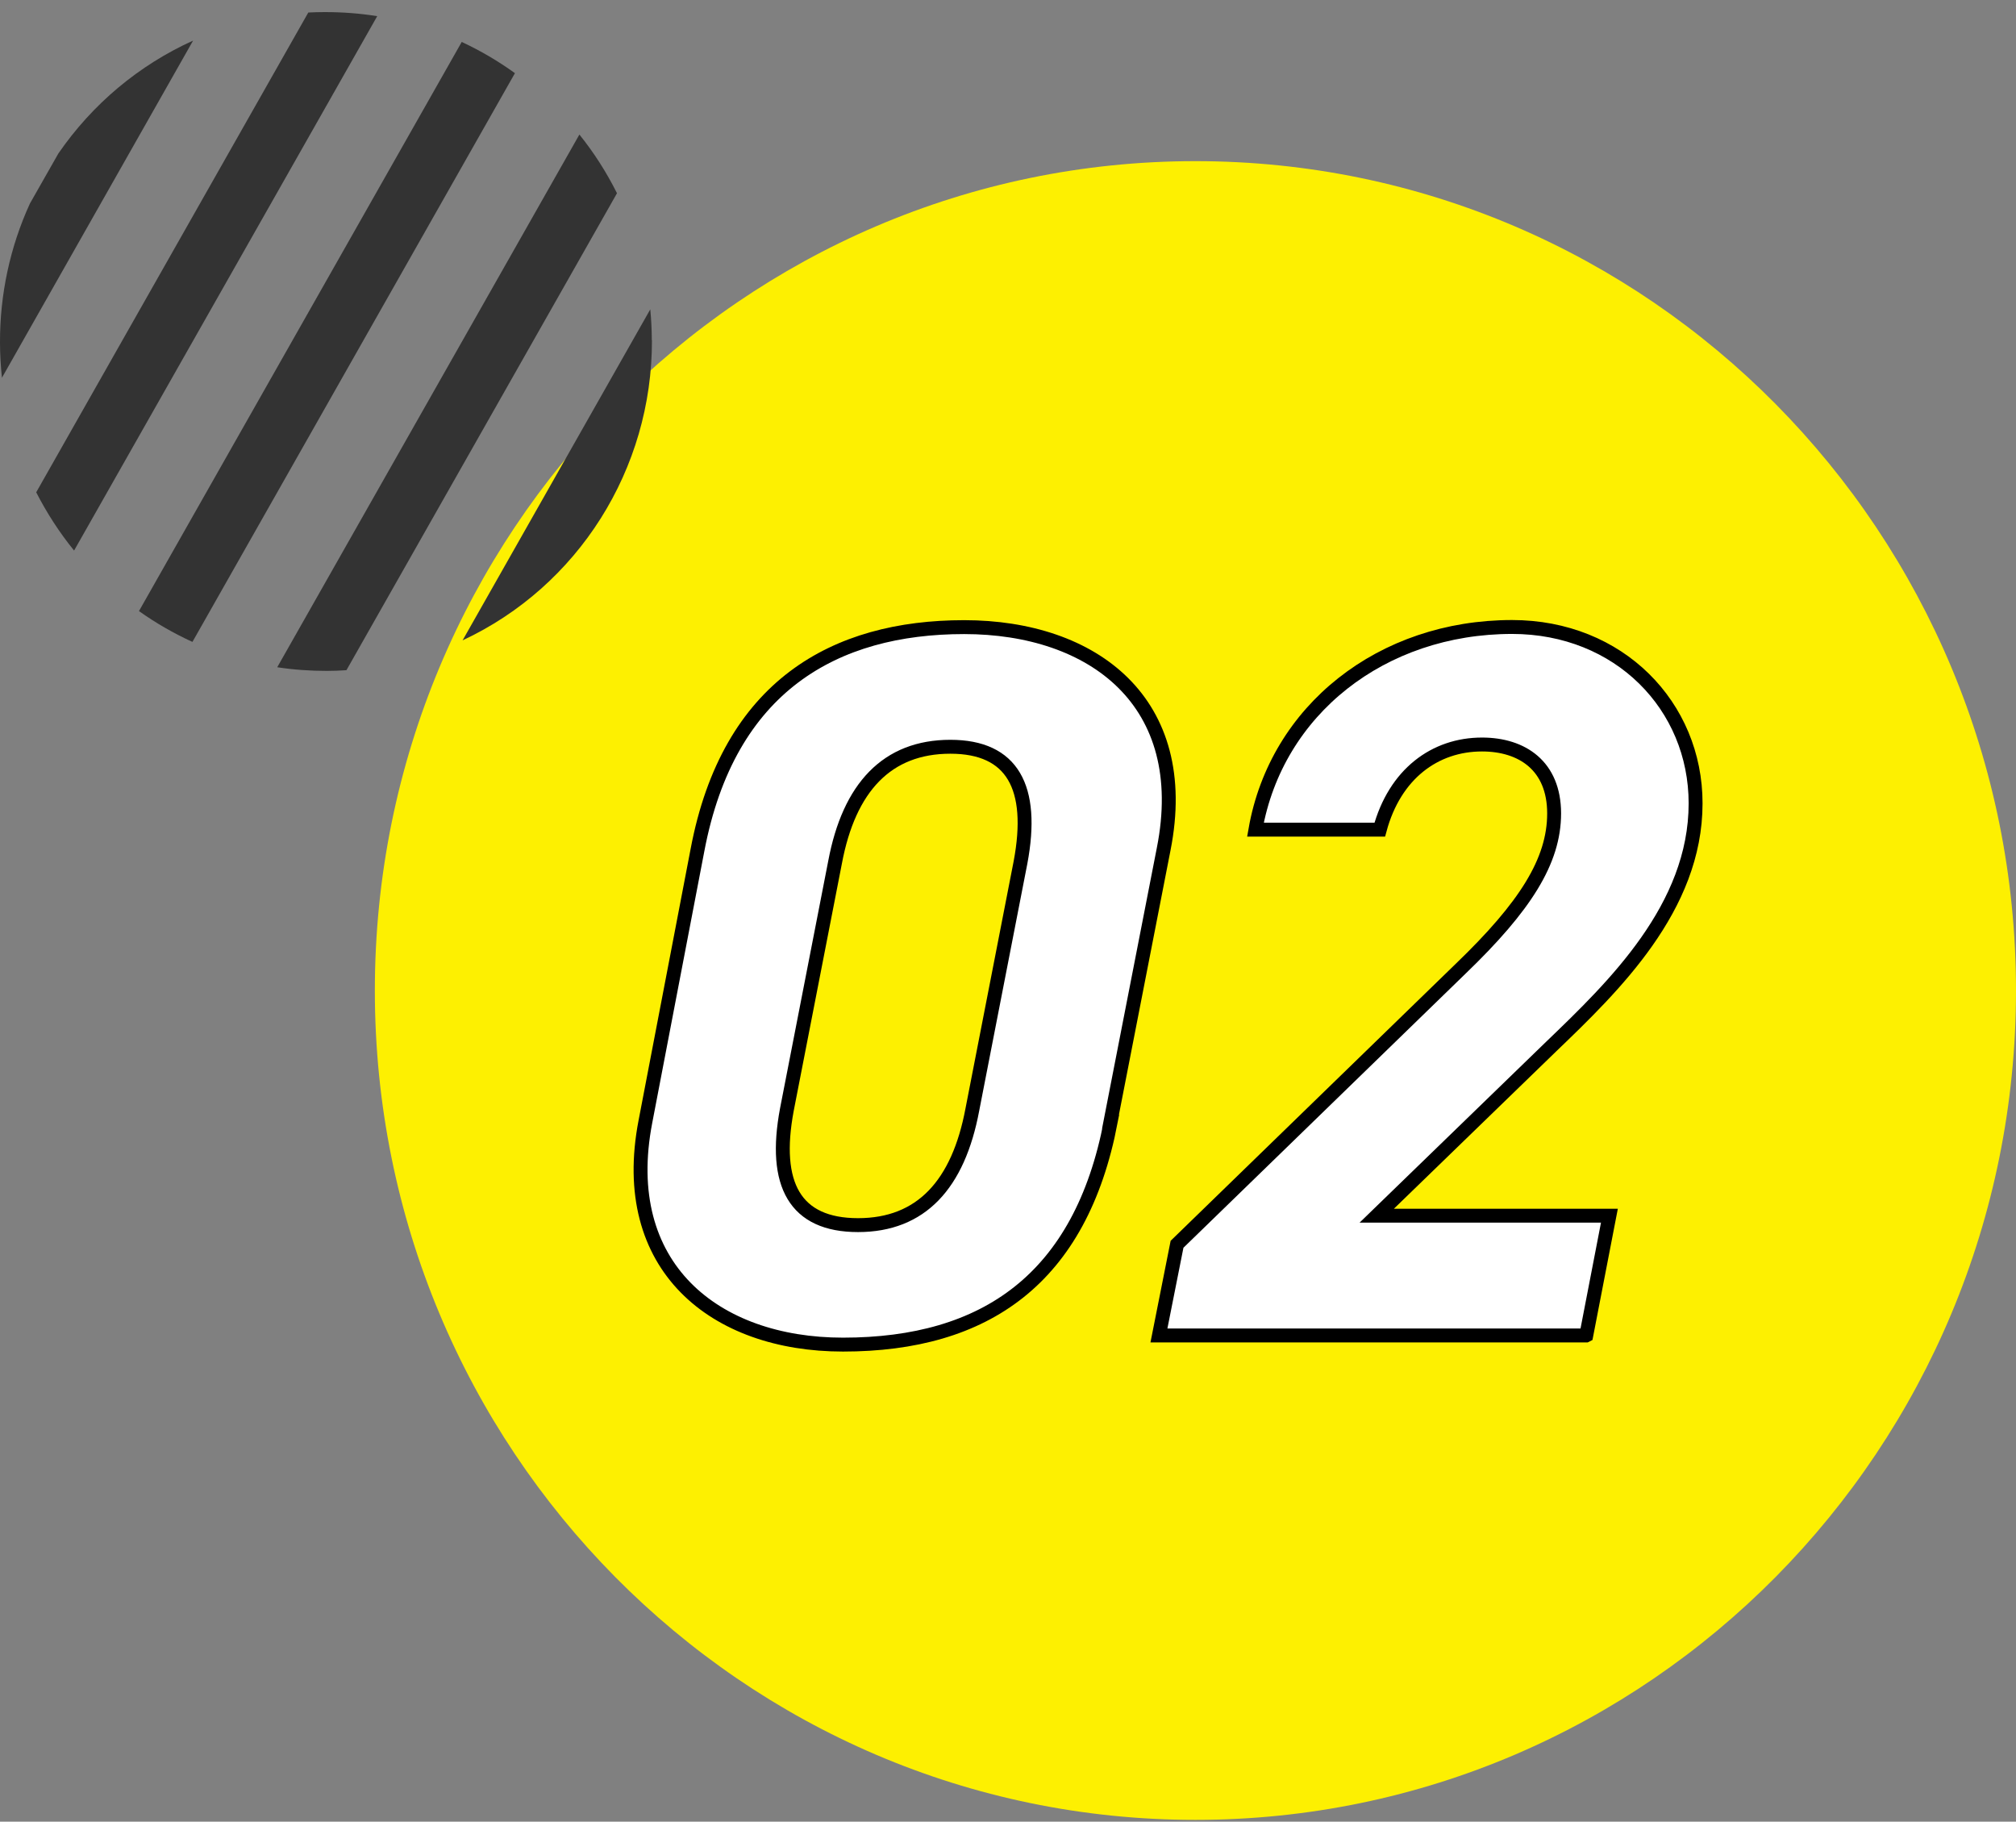
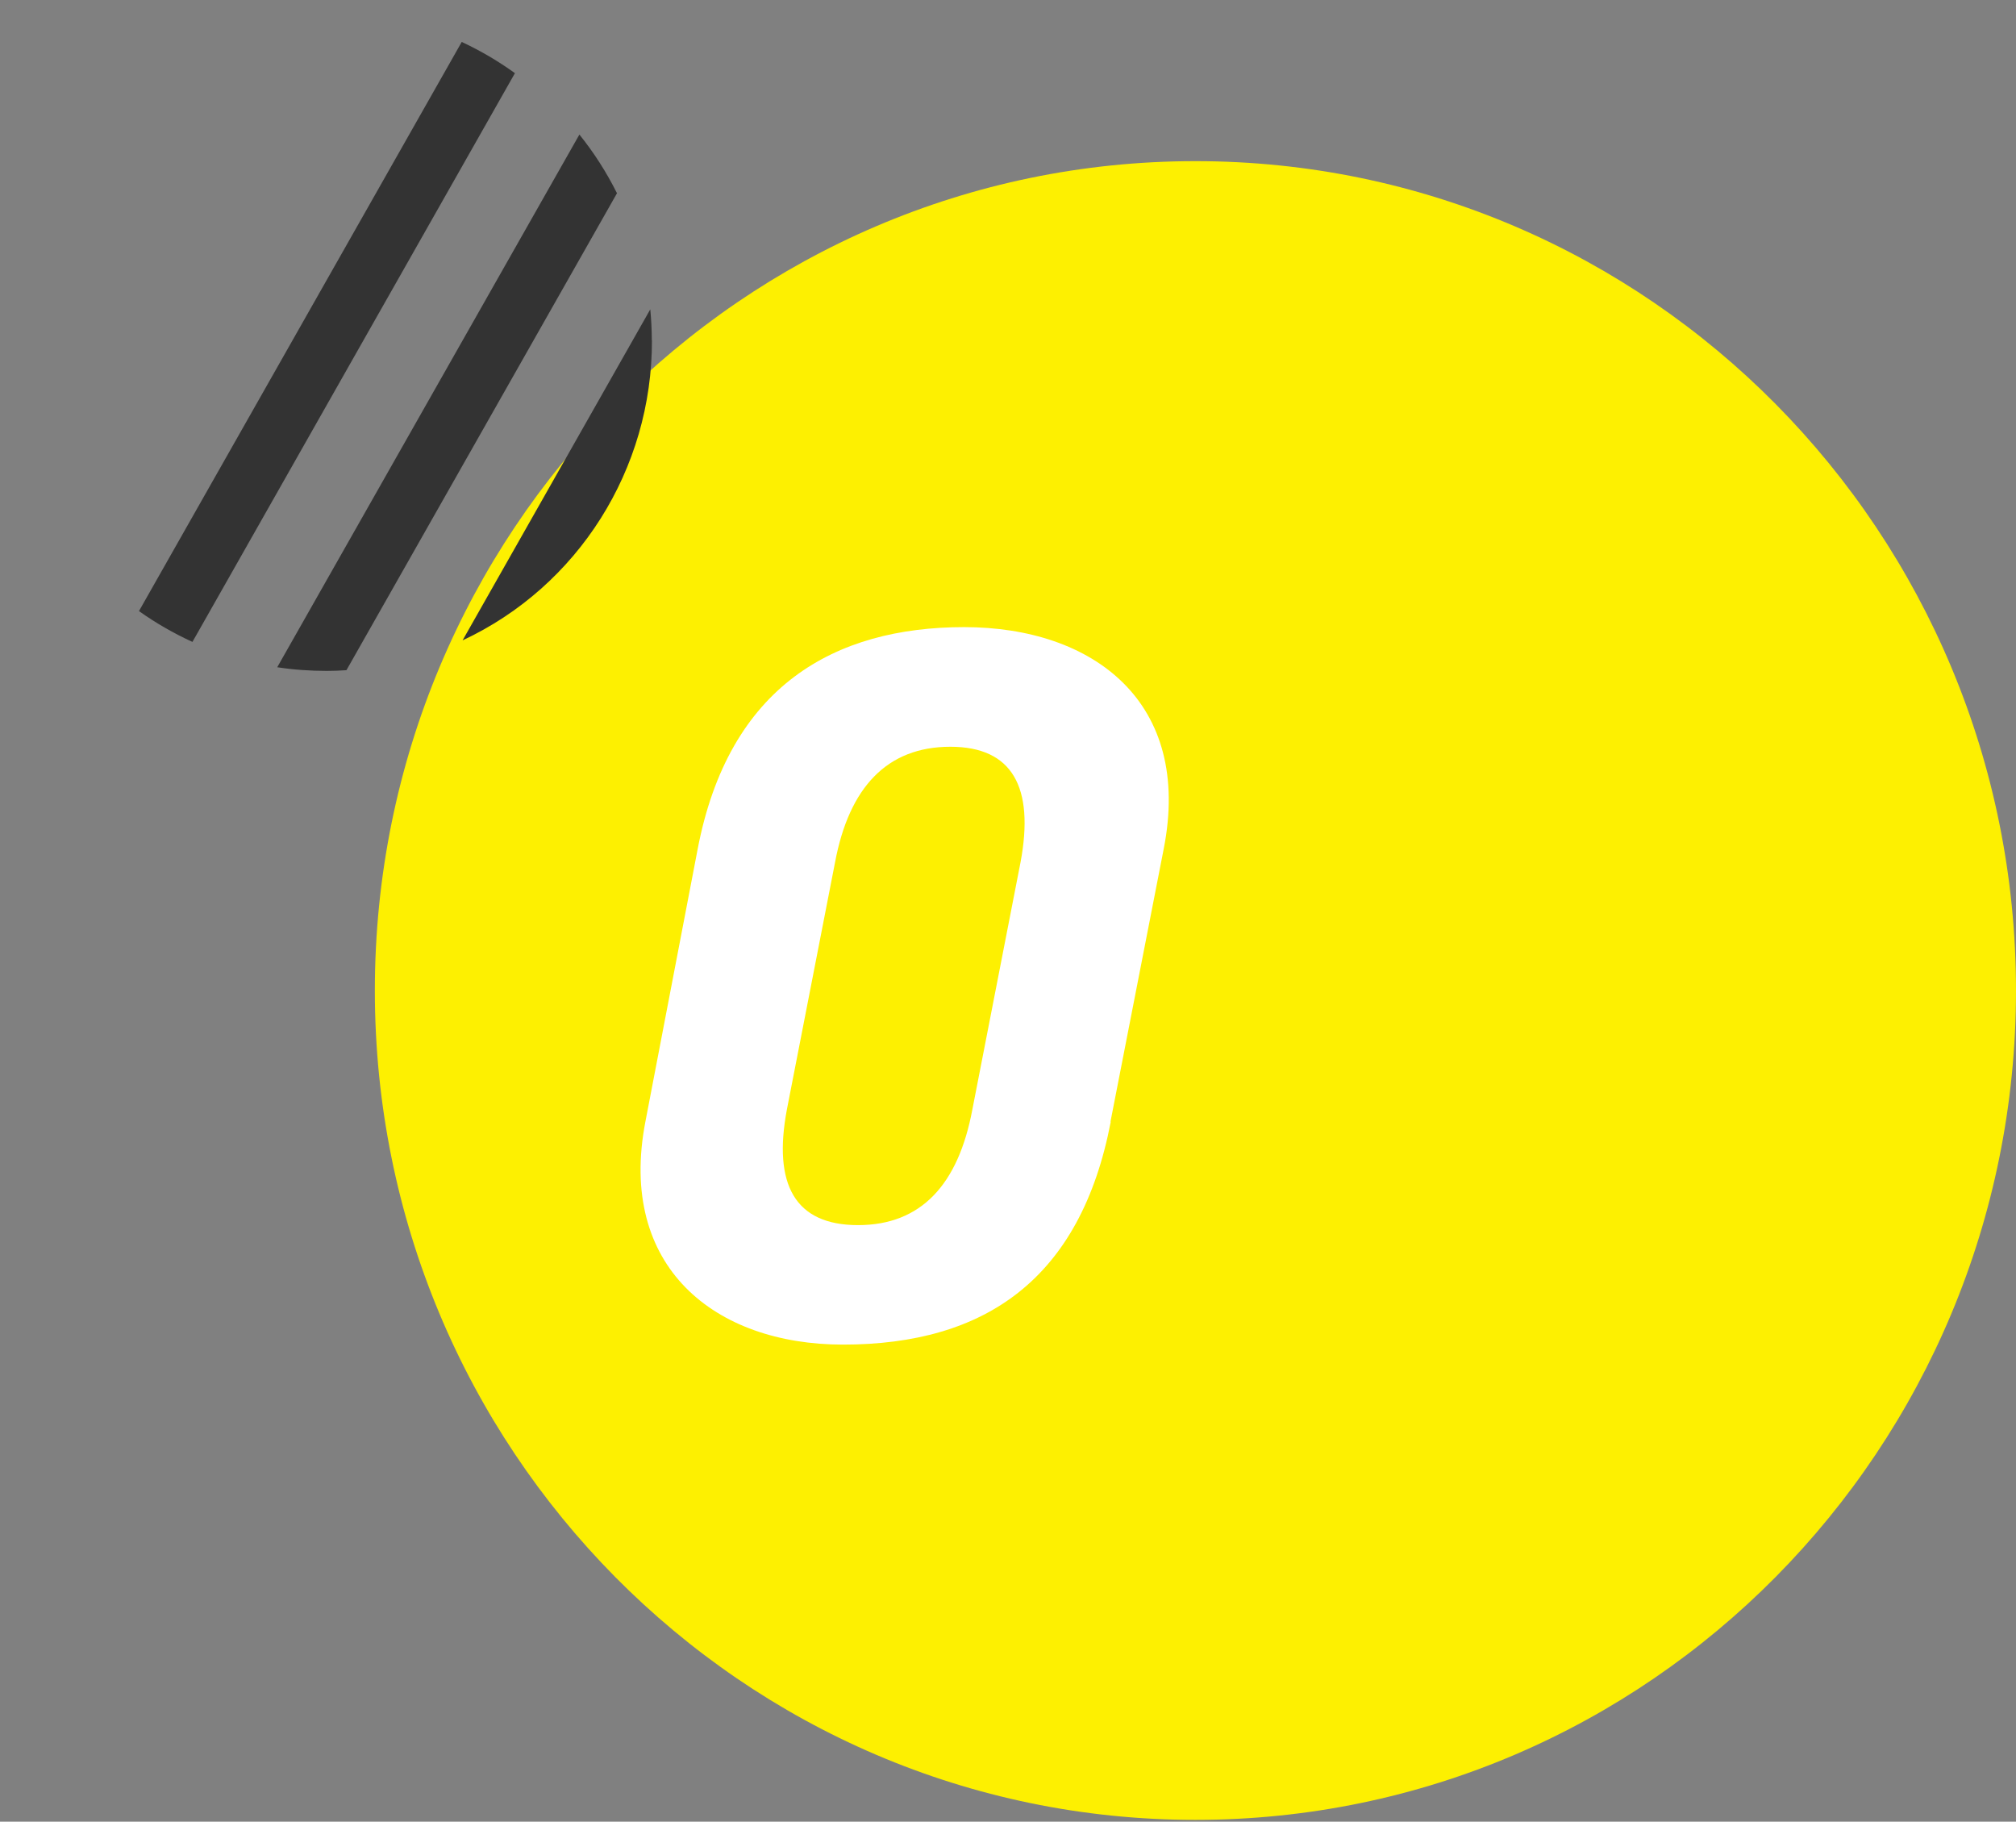
<svg xmlns="http://www.w3.org/2000/svg" width="145" height="131" viewBox="0 0 145 131" fill="none">
  <rect x="0" y="0" width="145" height="131" fill="#808080" stroke="none" />
  <path d="M85.98 130.87C118.576 130.87 145 104.168 145 71.229C145 38.29 118.576 11.588 85.98 11.588C53.385 11.588 26.961 38.29 26.961 71.229C26.961 104.168 53.385 130.87 85.98 130.87Z" fill="#FDF001" />
  <path d="M44.377 13.895C43.626 12.397 42.725 10.981 41.673 9.675L19.94 47.982C21.122 48.164 22.314 48.245 23.516 48.245C23.986 48.245 24.457 48.225 24.918 48.194L44.377 13.895Z" fill="#333333" />
-   <path d="M13.901 2.914C9.995 4.675 6.64 7.489 4.196 11.041L2.153 14.634C0.721 17.761 -0.01 21.172 4.2815e-07 24.623C4.2815e-07 25.473 0.05 26.323 0.14 27.163L13.891 2.914H13.901Z" fill="#333333" />
-   <path d="M2.604 35.402C3.365 36.889 4.276 38.296 5.328 39.592L27.131 1.163C25.889 0.961 24.627 0.87 23.365 0.87C22.965 0.87 22.564 0.88 22.174 0.9L2.604 35.402Z" fill="#333333" />
  <path d="M46.881 24.471C46.881 23.723 46.841 22.974 46.771 22.245L33.27 46.049C41.593 42.162 46.911 33.732 46.891 24.471H46.881Z" fill="#333333" />
  <path d="M9.995 43.944C11.207 44.804 12.489 45.543 13.841 46.16L37.036 5.262C35.834 4.392 34.552 3.643 33.21 3.016L9.995 43.944Z" fill="#333333" />
  <path d="M79.891 80.661C77.728 91.956 70.877 96.692 60.632 96.692C51.398 96.692 44.407 91.085 46.42 80.661L50.166 61.128C52.4 49.318 60.051 45.097 69.345 45.097C78.639 45.097 85.79 50.492 83.697 61.057L79.871 80.661H79.891ZM68.354 53.7C63.807 53.7 61.073 56.614 60.061 62.009L56.596 79.791C55.584 85.185 57.177 88.1 61.714 88.1C66.251 88.1 68.924 85.185 69.936 79.791L73.401 62.009C74.413 56.614 72.82 53.7 68.354 53.7Z" fill="white" />
-   <path d="M114.073 96.035H83.356L84.658 89.477L105.069 69.65C109.686 65.207 111.78 61.928 111.78 58.497C111.78 55.066 109.476 53.538 106.592 53.538C103.207 53.538 100.322 55.653 99.24 59.661H90.297C91.809 51.058 99.381 45.087 108.755 45.087C116.467 45.087 121.955 50.775 121.955 57.768C121.955 65.278 116.046 70.956 111.569 75.257L99.02 87.422H115.756L114.093 96.025L114.073 96.035Z" fill="white" />
-   <path d="M79.891 80.661C77.728 91.956 70.877 96.692 60.632 96.692C51.398 96.692 44.407 91.085 46.42 80.661L50.166 61.128C52.4 49.318 60.051 45.097 69.345 45.097C78.639 45.097 85.79 50.492 83.697 61.057L79.871 80.661H79.891ZM68.354 53.7C63.807 53.7 61.073 56.614 60.061 62.009L56.596 79.791C55.584 85.185 57.177 88.1 61.714 88.1C66.251 88.1 68.924 85.185 69.936 79.791L73.401 62.009C74.413 56.614 72.82 53.7 68.354 53.7Z" stroke="black" stroke-miterlimit="10" />
-   <path d="M114.073 96.035H83.356L84.658 89.477L105.069 69.65C109.686 65.207 111.78 61.928 111.78 58.497C111.78 55.066 109.476 53.538 106.592 53.538C103.207 53.538 100.322 55.653 99.24 59.661H90.297C91.809 51.058 99.381 45.087 108.755 45.087C116.467 45.087 121.955 50.775 121.955 57.768C121.955 65.278 116.046 70.956 111.569 75.257L99.02 87.422H115.756L114.093 96.025L114.073 96.035Z" stroke="black" stroke-miterlimit="10" />
</svg>